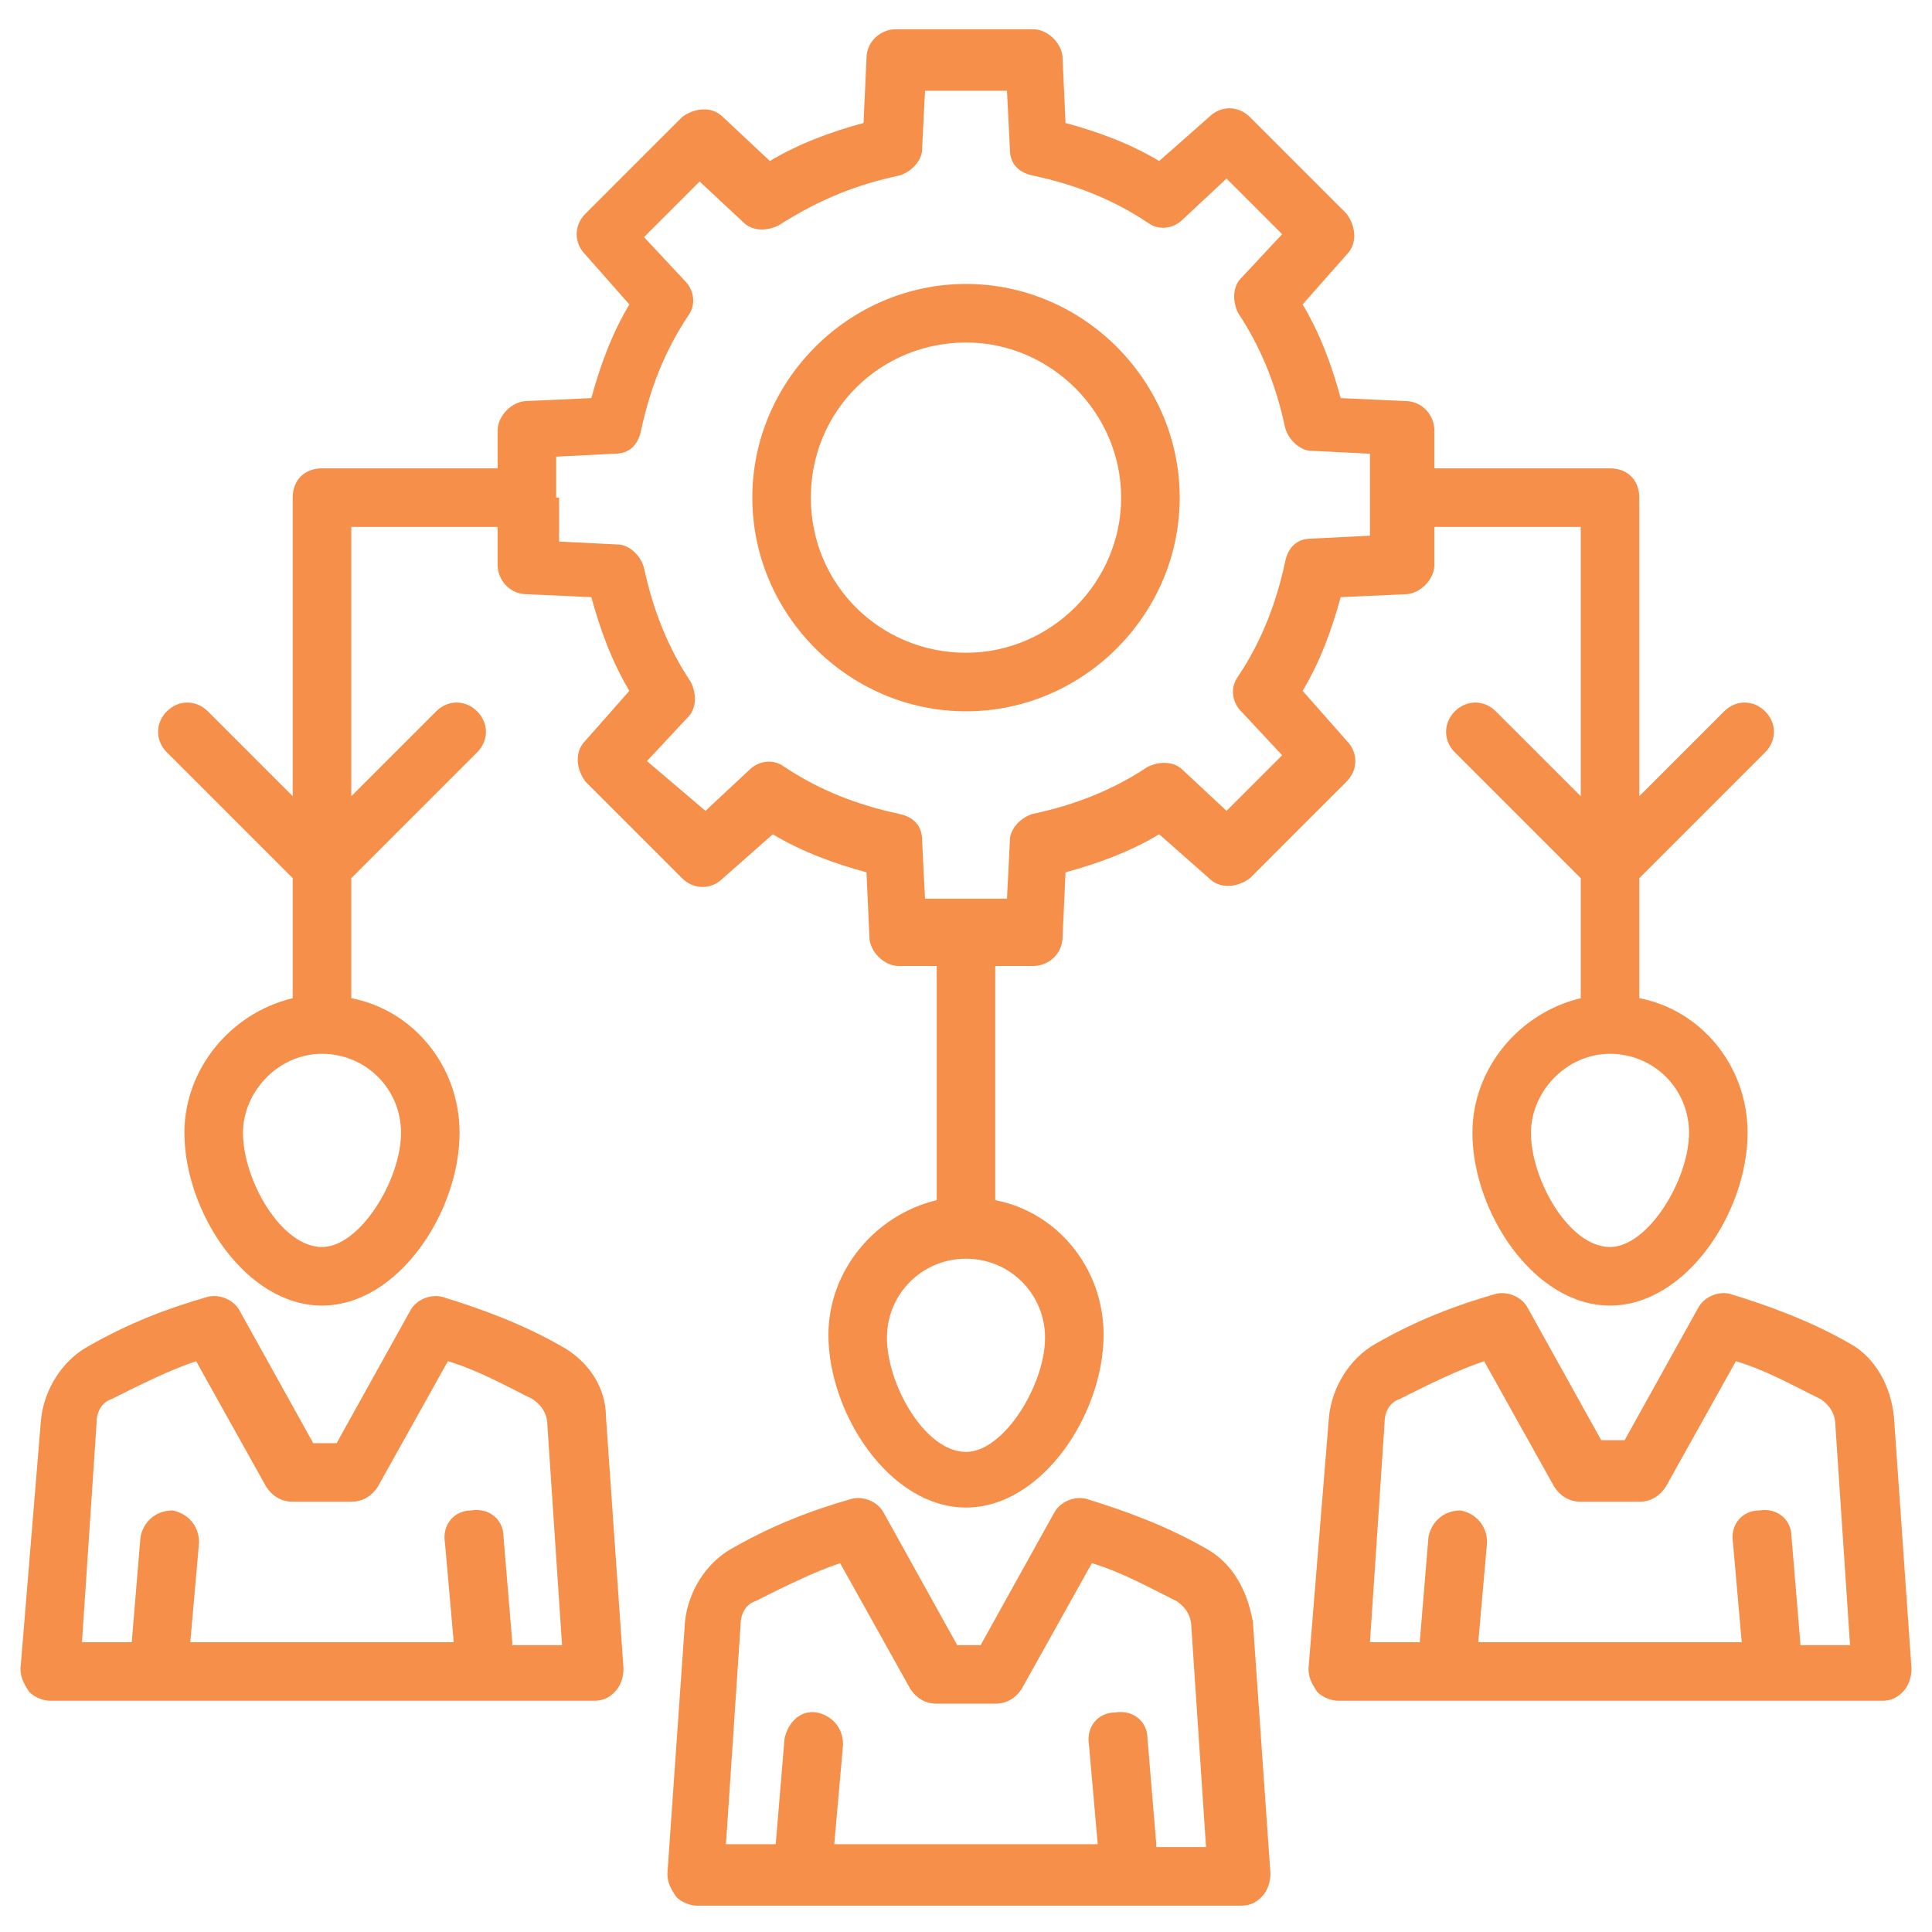
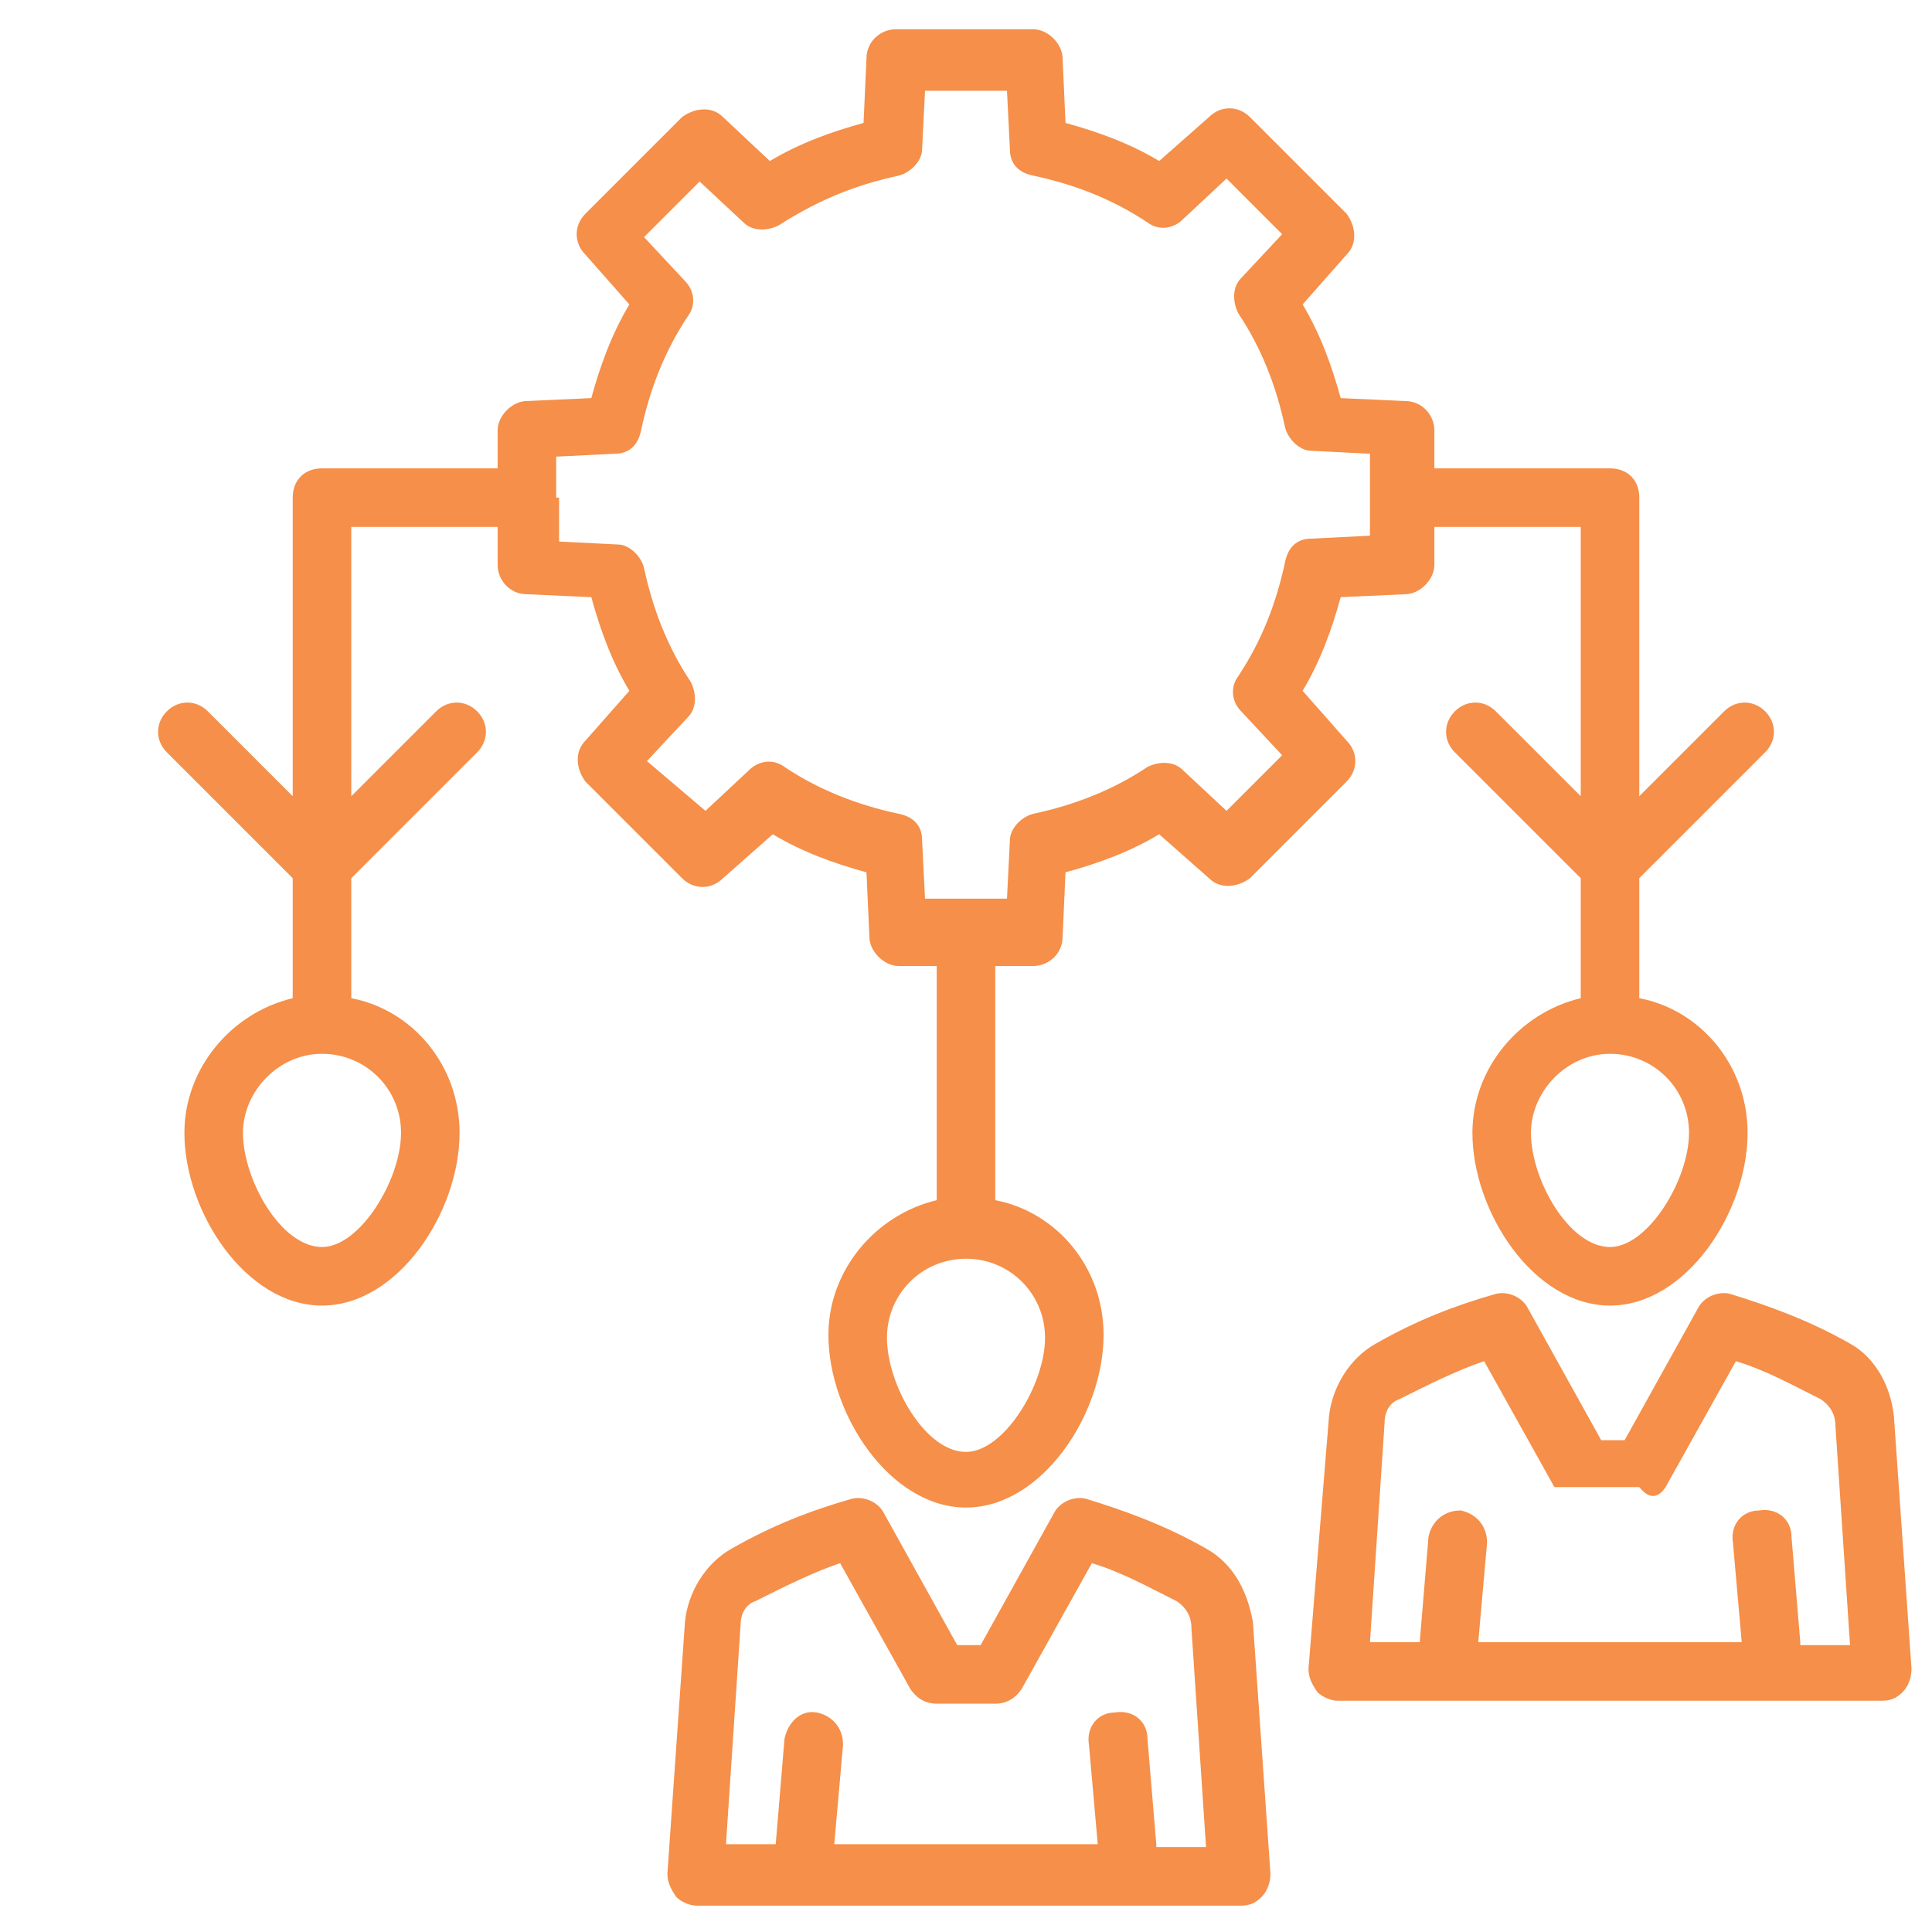
<svg xmlns="http://www.w3.org/2000/svg" width="80" height="80" viewBox="0 0 80 80" fill="none">
-   <path d="M23.273 55.758C21.576 54.788 19.879 54.182 18.303 53.697C17.818 53.576 17.212 53.818 16.97 54.303L13.939 59.758H12.97L9.939 54.303C9.697 53.818 9.091 53.576 8.606 53.697C6.909 54.182 5.333 54.788 3.636 55.758C2.545 56.364 1.818 57.576 1.697 58.788L0.849 69.091C0.849 69.454 0.97 69.697 1.212 70.061C1.455 70.303 1.818 70.424 2.061 70.424H24.606C24.97 70.424 25.212 70.303 25.455 70.061C25.697 69.818 25.818 69.454 25.818 69.091L25.091 58.667C25.091 57.455 24.364 56.364 23.273 55.758ZM21.212 68L20.849 63.636C20.849 62.909 20.242 62.424 19.515 62.545C18.788 62.545 18.303 63.151 18.424 63.879L18.788 68H7.879L8.242 63.879C8.242 63.151 7.758 62.667 7.152 62.545C6.424 62.545 5.939 63.03 5.818 63.636L5.455 68H3.394L4 58.909C4 58.424 4.242 58.06 4.606 57.939C5.818 57.333 7.03 56.727 8.121 56.364L11.03 61.576C11.273 61.939 11.636 62.182 12.121 62.182H14.546C15.03 62.182 15.394 61.939 15.636 61.576L18.546 56.364C19.758 56.727 20.849 57.333 22.061 57.939C22.424 58.182 22.667 58.545 22.667 59.03L23.273 68.121H21.212V68Z" fill="#F58F49" />
  <path d="M49.939 64.121C48.242 63.152 46.545 62.545 44.97 62.061C44.485 61.94 43.879 62.182 43.636 62.667L40.606 68.121H39.636L36.606 62.667C36.364 62.182 35.758 61.94 35.273 62.061C33.576 62.545 32 63.152 30.303 64.121C29.212 64.727 28.485 65.939 28.364 67.152L27.636 77.576C27.636 77.939 27.758 78.182 28 78.546C28.242 78.788 28.606 78.909 28.849 78.909H51.394C51.758 78.909 52 78.788 52.242 78.546C52.485 78.303 52.606 77.939 52.606 77.576L51.879 67.152C51.636 65.818 51.03 64.727 49.939 64.121ZM47.879 76.364L47.515 72C47.515 71.273 46.909 70.788 46.182 70.909C45.455 70.909 44.97 71.515 45.091 72.243L45.455 76.364H34.545L34.909 72.243C34.909 71.515 34.424 71.03 33.818 70.909C33.091 70.788 32.606 71.394 32.485 72L32.121 76.364H30.061L30.667 67.273C30.667 66.788 30.909 66.424 31.273 66.303C32.485 65.697 33.697 65.091 34.788 64.727L37.697 69.939C37.939 70.303 38.303 70.546 38.788 70.546H41.212C41.697 70.546 42.061 70.303 42.303 69.939L45.212 64.727C46.424 65.091 47.515 65.697 48.727 66.303C49.091 66.546 49.333 66.909 49.333 67.394L49.939 76.485H47.879V76.364Z" fill="#F58F49" />
-   <path d="M78.424 58.667C78.303 57.455 77.697 56.242 76.606 55.636C74.909 54.667 73.212 54.061 71.636 53.576C71.151 53.455 70.546 53.697 70.303 54.182L67.273 59.636H66.303L63.273 54.182C63.03 53.697 62.424 53.455 61.939 53.576C60.242 54.061 58.667 54.667 56.97 55.636C55.879 56.242 55.151 57.455 55.03 58.667L54.182 69.091C54.182 69.455 54.303 69.697 54.545 70.061C54.788 70.303 55.151 70.424 55.394 70.424H77.939C78.303 70.424 78.546 70.303 78.788 70.061C79.03 69.818 79.151 69.455 79.151 69.091L78.424 58.667ZM74.546 68L74.182 63.636C74.182 62.909 73.576 62.424 72.849 62.545C72.121 62.545 71.636 63.152 71.758 63.879L72.121 68H61.212L61.576 63.879C61.576 63.152 61.091 62.667 60.485 62.545C59.758 62.545 59.273 63.03 59.151 63.636L58.788 68H56.727L57.333 58.909C57.333 58.424 57.576 58.061 57.939 57.939C59.151 57.333 60.364 56.727 61.455 56.364L64.364 61.576C64.606 61.939 64.97 62.182 65.455 62.182H67.879C68.364 62.182 68.727 61.939 68.97 61.576L71.879 56.364C73.091 56.727 74.182 57.333 75.394 57.939C75.758 58.182 76 58.545 76 59.03L76.606 68.121H74.546V68Z" fill="#F58F49" />
-   <path d="M40 29.454C44.849 29.454 48.849 25.454 48.849 20.606C48.849 15.758 44.849 11.758 40 11.758C35.151 11.758 31.152 15.758 31.152 20.606C31.152 25.454 35.151 29.454 40 29.454ZM40 14.182C43.515 14.182 46.424 17.091 46.424 20.606C46.424 24.121 43.515 27.03 40 27.03C36.485 27.03 33.576 24.242 33.576 20.606C33.576 16.97 36.485 14.182 40 14.182Z" fill="#F58F49" />
+   <path d="M78.424 58.667C78.303 57.455 77.697 56.242 76.606 55.636C74.909 54.667 73.212 54.061 71.636 53.576C71.151 53.455 70.546 53.697 70.303 54.182L67.273 59.636H66.303L63.273 54.182C63.03 53.697 62.424 53.455 61.939 53.576C60.242 54.061 58.667 54.667 56.97 55.636C55.879 56.242 55.151 57.455 55.03 58.667L54.182 69.091C54.182 69.455 54.303 69.697 54.545 70.061C54.788 70.303 55.151 70.424 55.394 70.424H77.939C78.303 70.424 78.546 70.303 78.788 70.061C79.03 69.818 79.151 69.455 79.151 69.091L78.424 58.667ZM74.546 68L74.182 63.636C74.182 62.909 73.576 62.424 72.849 62.545C72.121 62.545 71.636 63.152 71.758 63.879L72.121 68H61.212L61.576 63.879C61.576 63.152 61.091 62.667 60.485 62.545C59.758 62.545 59.273 63.03 59.151 63.636L58.788 68H56.727L57.333 58.909C57.333 58.424 57.576 58.061 57.939 57.939C59.151 57.333 60.364 56.727 61.455 56.364L64.364 61.576H67.879C68.364 62.182 68.727 61.939 68.97 61.576L71.879 56.364C73.091 56.727 74.182 57.333 75.394 57.939C75.758 58.182 76 58.545 76 59.03L76.606 68.121H74.546V68Z" fill="#F58F49" />
  <path d="M12.121 36.364V41.333C9.576 41.939 7.636 44.242 7.636 46.909C7.636 50.182 10.182 54.061 13.333 54.061C16.485 54.061 19.03 50.182 19.03 46.909C19.03 44.121 17.091 41.818 14.546 41.333V36.364L19.758 31.152C20.242 30.667 20.242 29.939 19.758 29.455C19.273 28.97 18.546 28.97 18.061 29.455L14.546 32.97V21.818H20.606V23.394C20.606 24 21.091 24.606 21.818 24.606L24.485 24.727C24.849 26.061 25.333 27.394 26.061 28.606L24.242 30.667C23.758 31.152 23.879 31.879 24.242 32.364L28.242 36.364C28.727 36.849 29.455 36.849 29.939 36.364L32 34.545C33.212 35.273 34.545 35.758 35.879 36.121L36 38.788C36 39.394 36.606 40 37.212 40H38.788V49.697C36.242 50.303 34.303 52.606 34.303 55.273C34.303 58.545 36.849 62.424 40 62.424C43.151 62.424 45.697 58.545 45.697 55.273C45.697 52.485 43.758 50.182 41.212 49.697V40H42.788C43.394 40 44 39.515 44 38.788L44.121 36.121C45.455 35.758 46.788 35.273 48 34.545L50.061 36.364C50.545 36.849 51.273 36.727 51.758 36.364L55.758 32.364C56.242 31.879 56.242 31.152 55.758 30.667L53.939 28.606C54.667 27.394 55.151 26.061 55.515 24.727L58.182 24.606C58.788 24.606 59.394 24 59.394 23.394V21.818H65.455V32.97L61.939 29.455C61.455 28.97 60.727 28.97 60.242 29.455C59.758 29.939 59.758 30.667 60.242 31.152L65.455 36.364V41.333C62.909 41.939 60.97 44.242 60.97 46.909C60.97 50.182 63.515 54.061 66.667 54.061C69.818 54.061 72.364 50.182 72.364 46.909C72.364 44.121 70.424 41.818 67.879 41.333V36.364L73.091 31.152C73.576 30.667 73.576 29.939 73.091 29.455C72.606 28.97 71.879 28.97 71.394 29.455L67.879 32.97V20.606C67.879 19.879 67.394 19.394 66.667 19.394H59.394V17.818C59.394 17.212 58.909 16.606 58.182 16.606L55.515 16.485C55.151 15.152 54.667 13.818 53.939 12.606L55.758 10.546C56.242 10.061 56.121 9.333 55.758 8.849L51.758 4.849C51.273 4.364 50.545 4.364 50.061 4.849L48 6.667C46.788 5.939 45.455 5.455 44.121 5.091L44 2.424C44 1.818 43.394 1.212 42.788 1.212H37.091C36.485 1.212 35.879 1.697 35.879 2.424L35.758 5.091C34.424 5.455 33.091 5.939 31.879 6.667L29.939 4.849C29.455 4.364 28.727 4.485 28.242 4.849L24.242 8.849C23.758 9.333 23.758 10.061 24.242 10.546L26.061 12.606C25.333 13.818 24.849 15.152 24.485 16.485L21.818 16.606C21.212 16.606 20.606 17.212 20.606 17.818V19.394H13.333C12.606 19.394 12.121 19.879 12.121 20.606V32.97L8.606 29.455C8.121 28.97 7.394 28.97 6.909 29.455C6.424 29.939 6.424 30.667 6.909 31.152L12.121 36.364ZM66.667 43.636C68.485 43.636 69.939 45.091 69.939 46.909C69.939 48.849 68.242 51.636 66.667 51.636C64.97 51.636 63.394 48.849 63.394 46.909C63.394 45.212 64.849 43.636 66.667 43.636ZM43.273 55.394C43.273 57.333 41.576 60.121 40 60.121C38.303 60.121 36.727 57.333 36.727 55.394C36.727 53.576 38.182 52.121 40 52.121C41.818 52.121 43.273 53.576 43.273 55.394ZM23.03 20.606V18.909L25.455 18.788C26.061 18.788 26.424 18.424 26.546 17.818C26.909 16.121 27.515 14.546 28.485 13.091C28.849 12.606 28.727 12 28.364 11.636L26.667 9.818L28.97 7.515L30.788 9.212C31.151 9.576 31.758 9.576 32.242 9.333C33.939 8.242 35.515 7.636 37.212 7.273C37.697 7.152 38.182 6.667 38.182 6.182L38.303 3.758H41.697L41.818 6.182C41.818 6.788 42.182 7.152 42.788 7.273C44.485 7.636 46.061 8.242 47.515 9.212C48 9.576 48.606 9.455 48.97 9.091L50.788 7.394L53.091 9.697L51.394 11.515C51.03 11.879 51.03 12.485 51.273 12.97C52.242 14.424 52.849 16 53.212 17.697C53.333 18.182 53.818 18.667 54.303 18.667L56.727 18.788V22.182L54.303 22.303C53.697 22.303 53.333 22.667 53.212 23.273C52.849 24.97 52.242 26.546 51.273 28C50.909 28.485 51.03 29.091 51.394 29.455L53.091 31.273L50.788 33.576L48.97 31.879C48.606 31.515 48 31.515 47.515 31.758C46.061 32.727 44.485 33.333 42.788 33.697C42.303 33.818 41.818 34.303 41.818 34.788L41.697 37.212H38.303L38.182 34.788C38.182 34.182 37.818 33.818 37.212 33.697C35.515 33.333 33.939 32.727 32.485 31.758C32 31.394 31.394 31.515 31.03 31.879L29.212 33.576L26.788 31.515L28.485 29.697C28.849 29.333 28.849 28.727 28.606 28.242C27.636 26.788 27.03 25.212 26.667 23.515C26.546 23.03 26.061 22.546 25.576 22.546L23.151 22.424V20.606H23.03ZM13.333 43.636C15.152 43.636 16.606 45.091 16.606 46.909C16.606 48.849 14.909 51.636 13.333 51.636C11.636 51.636 10.061 48.849 10.061 46.909C10.061 45.212 11.515 43.636 13.333 43.636Z" fill="#F58F49" />
</svg>